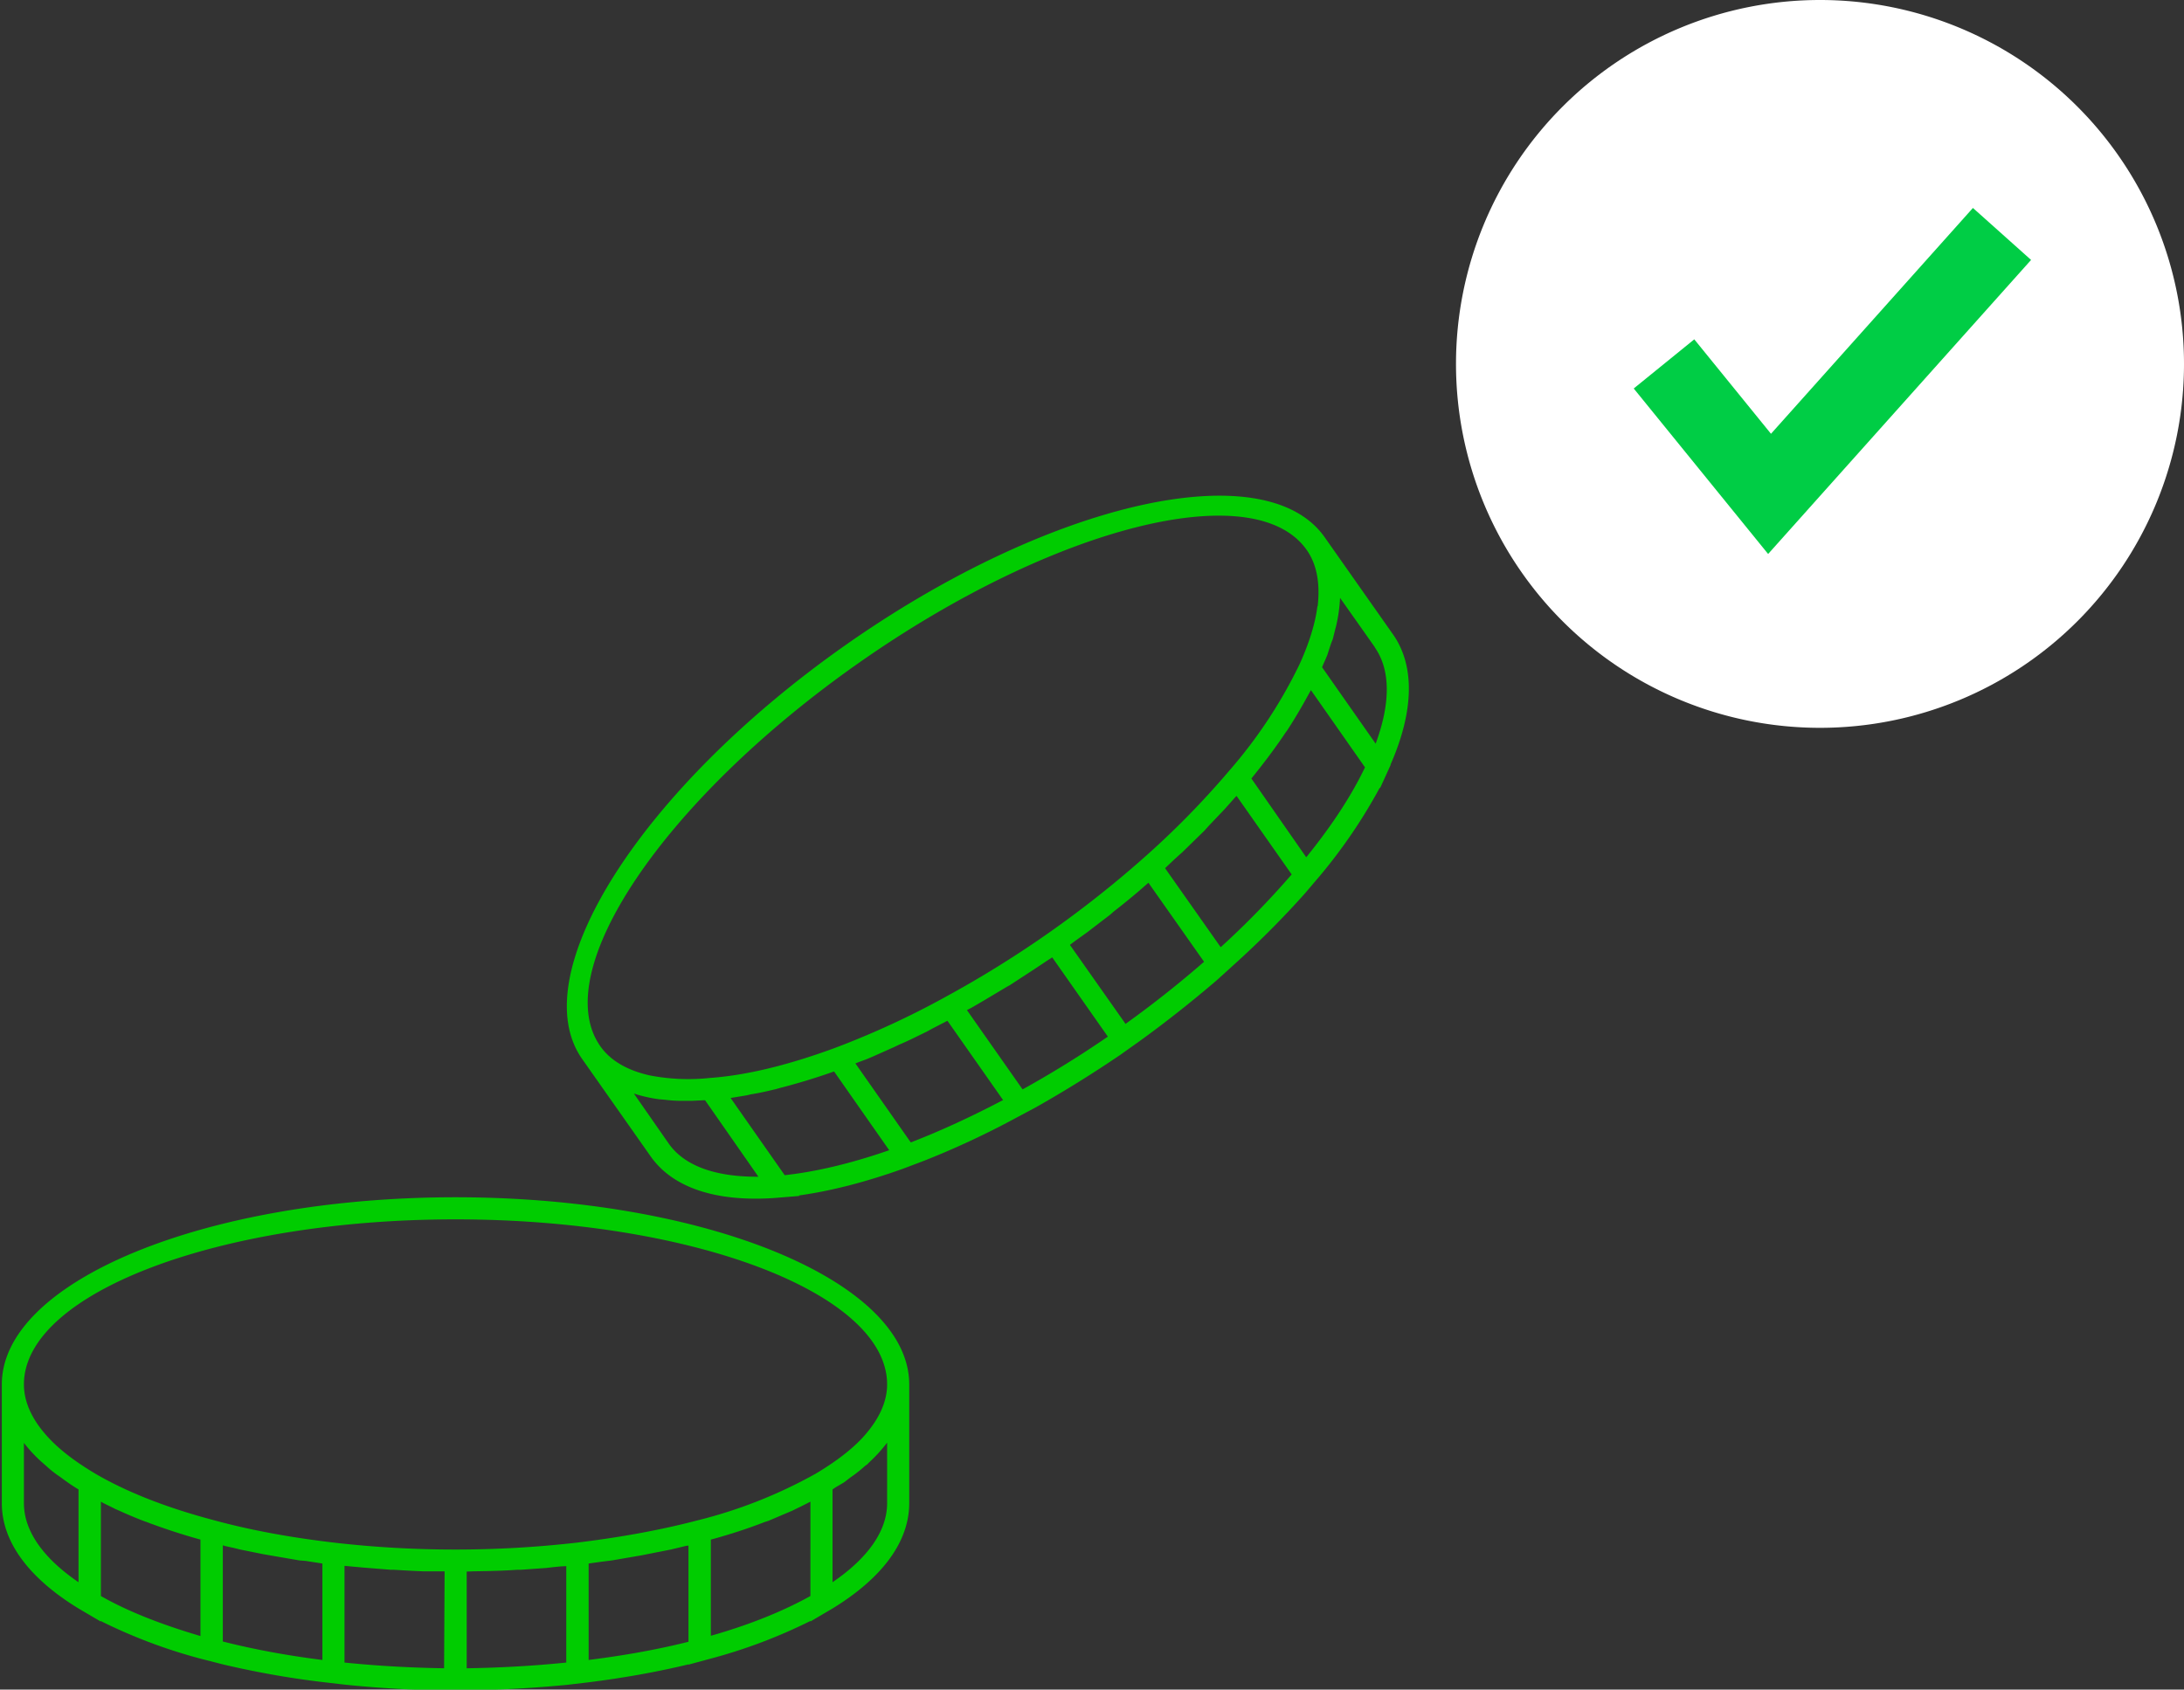
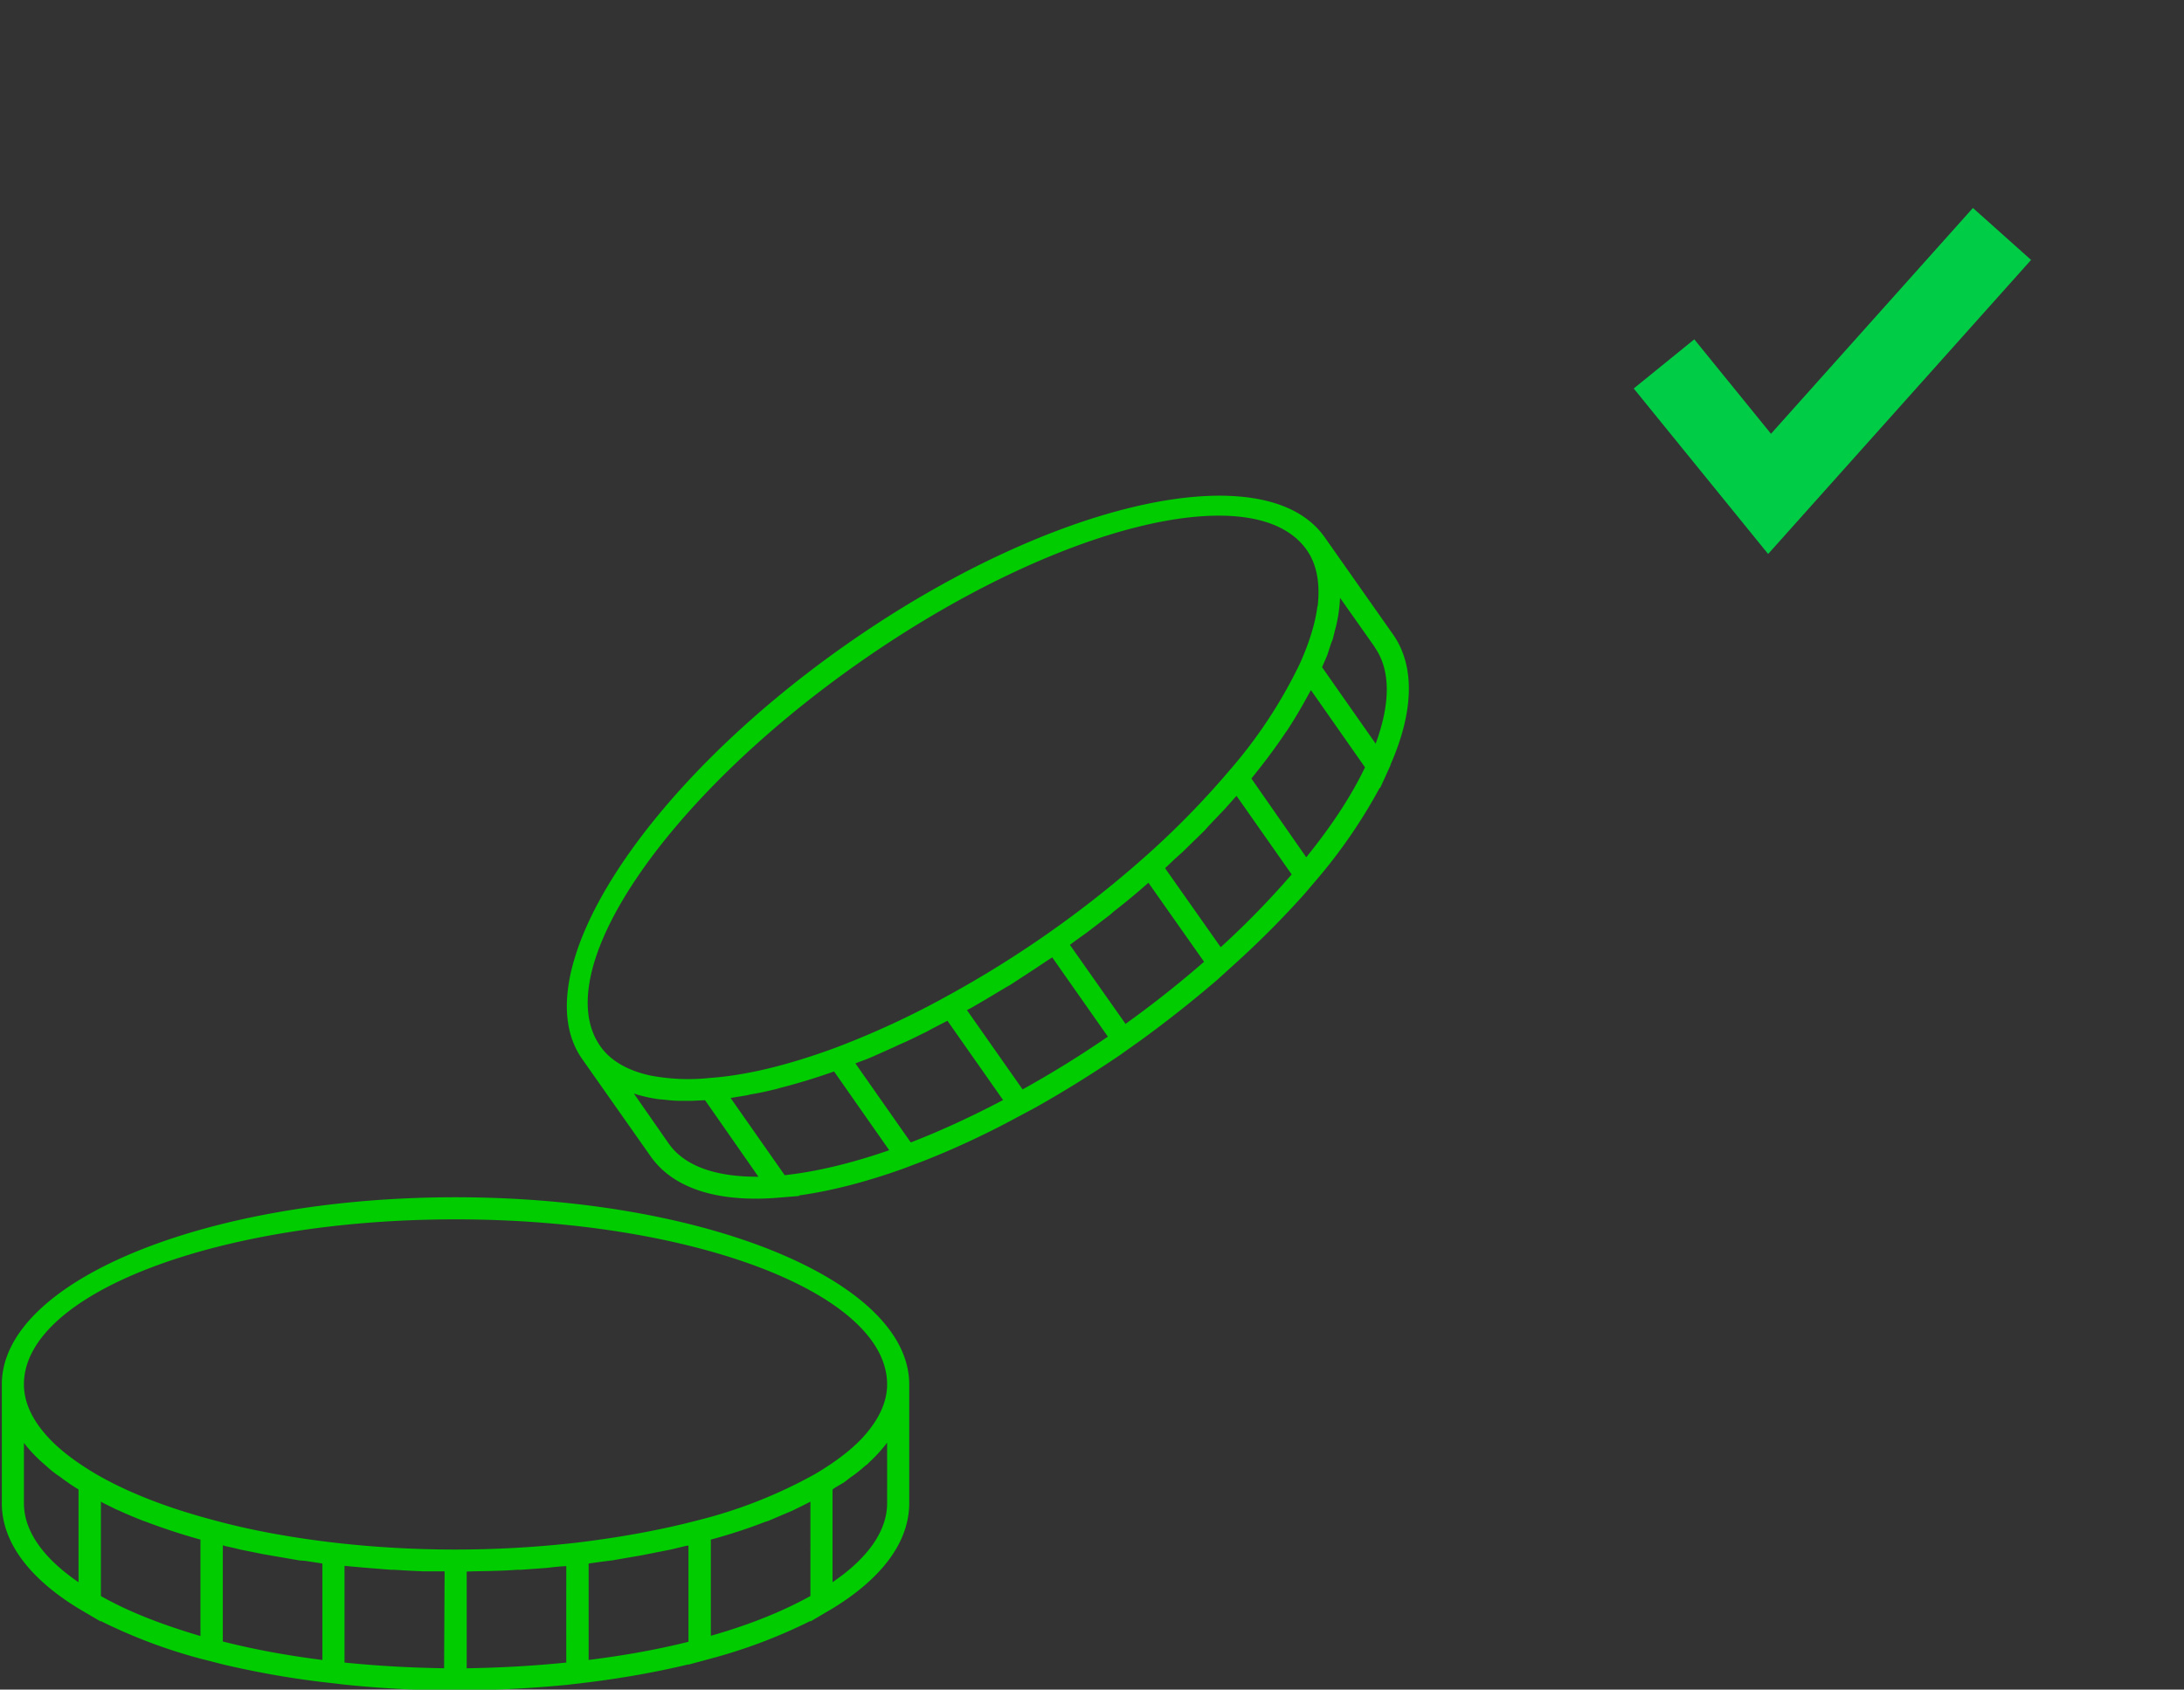
<svg xmlns="http://www.w3.org/2000/svg" xmlns:xlink="http://www.w3.org/1999/xlink" width="84" height="65" viewBox="0 0 84 65">
  <rect x="0" y="0" width="84" height="65" fill="#333333" stroke="none" />
  <defs>
-     <path id="lws3a" d="M1016 1341a14 14 0 1 1 28 0 14 14 0 0 1-28 0z" />
    <path id="lws3b" d="M1024 1341l4.06 5 8.94-10" />
    <path id="lws3c" d="M977.52 1373.06c9.63 0 17.45 3.23 17.45 7.2v4.57c0 1.47-1.02 2.87-2.95 4.05l-.85.5v-.02a20.29 20.29 0 0 1-3.84 1.45l-.85.23v-.01c-1.2.29-2.49.52-3.84.69l-.85.1c-1.28.12-2.57.2-3.84.2l-.22.01h-.63a42.27 42.27 0 0 1-3.84-.22l-.86-.1c-1.35-.16-2.64-.4-3.83-.68l-.86-.22a20.3 20.3 0 0 1-3.84-1.45v.02l-.85-.5c-1.93-1.18-2.95-2.58-2.95-4.05v-4.57c0-3.97 7.83-7.2 17.45-7.2zm-14.5 11.24a6.68 6.68 0 0 1-.1-.06l-.17-.11a9.67 9.67 0 0 1-.42-.3l-.13-.09a4.13 4.13 0 0 1-.43-.35l-.08-.07a5.5 5.5 0 0 1-.77-.81v2.32c0 1.05.72 2.1 2.1 3.04zm4.69 1.93a24.24 24.24 0 0 1-2.08-.68l-.14-.05a17.7 17.7 0 0 1-.9-.38l-.16-.07c-.19-.1-.38-.18-.55-.28v3.63c1.05.6 2.34 1.1 3.83 1.54zm4.69.92l-.64-.1-.25-.02-1.16-.2-.23-.04-.89-.18-.24-.06-.32-.07-.1-.03v3.7c1.18.3 2.47.54 3.83.71zm4.7.3H976.27a47.6 47.6 0 0 1-1.13-.06h-.12l-1-.08-.55-.05-.22-.02v3.72c1.27.13 2.56.2 3.83.22zm4.68-.2l-.2.01-.31.03-.25.03-.98.07h-.15c-.38.03-.75.04-1.13.05l-.56.01-.25.01v3.72c1.28-.02 2.56-.09 3.83-.22zm.86 3.61c1.36-.17 2.65-.4 3.84-.7v-3.7l-.09.01-.33.08-.25.06-.86.17-.25.05-1.16.2-.4.05-.5.07zm8.53-6.09a18 18 0 0 1-.56.28l-.12.06-.94.4-.13.04c-.64.25-1.34.48-2.08.68v3.7c1.48-.42 2.77-.94 3.83-1.53zm2.95-2.27a5.7 5.7 0 0 1-.67.74l-.1.1-.06.04a6.23 6.23 0 0 1-.44.36l-.13.09-.26.2-.17.1-.17.1-.1.07v3.57c1.38-.94 2.1-1.99 2.1-3.04zm-.9-.24c.6-.67.9-1.34.9-2 0-3.5-7.45-6.35-16.6-6.35-9.15 0-16.6 2.85-16.6 6.35 0 .66.3 1.34.9 2 .45.5 1.07.97 1.84 1.43 1.23.72 2.77 1.32 4.59 1.8 1.43.39 3 .67 4.63.86 3.06.35 6.2.35 9.28 0 1.66-.2 3.21-.48 4.63-.85a18.4 18.4 0 0 0 4.59-1.81c.77-.46 1.4-.94 1.84-1.43z" />
    <path id="lws3d" d="M992.53 1351.81c7.87-5.53 16.14-7.39 18.42-4.14l2.63 3.74c.84 1.2.81 2.94-.1 5.01h.01l-.41.9-.01-.02a20.31 20.31 0 0 1-2.31 3.4l-.57.67c-.82.92-1.74 1.85-2.75 2.76l-.64.58c-.97.83-1.98 1.63-3.02 2.38l-.17.12-.52.37c-1.06.72-2.15 1.4-3.27 2.03l-.75.4c-1.2.65-2.4 1.2-3.54 1.65l-.82.31c-1.43.51-2.76.85-3.98 1.02l.01.02-.98.08c-2.26.15-3.9-.41-4.74-1.61l-2.63-3.74c-2.28-3.25 2.27-10.4 10.14-15.93zm-5.41 17.52h-.1l-.21.01-.2.01h-.47a5.17 5.17 0 0 1-.56-.04l-.1-.01-.13-.01a5.61 5.61 0 0 1-.97-.22l1.33 1.91c.6.87 1.8 1.3 3.46 1.29zm4.96-1.11a24.39 24.39 0 0 1-2.1.64l-.14.04c-.33.08-.64.15-.96.2l-.17.04-.61.1 2.08 2.97c1.2-.13 2.55-.45 4.02-.96zm4.36-1.95l-.58.3-.22.12c-.35.17-.7.35-1.06.5l-.21.1-.83.37-.24.1-.3.11-.1.04 2.13 3.04c1.14-.44 2.33-.99 3.55-1.63zm4.03-2.44l-.23.15-.45.3-.95.62-.11.06-.87.52-.48.28-.19.1 2.14 3.05c1.12-.62 2.22-1.3 3.28-2.03zm3.7-2.87l-.16.14-.23.2a28.11 28.11 0 0 1-.96.78l-.11.1-.9.69-.46.33-.2.15 2.14 3.04a41.08 41.08 0 0 0 3.02-2.39zm2.78 2.48a32.83 32.83 0 0 0 2.73-2.8l-2.12-3.02-.06.06-.23.26-.17.19-.6.63-.18.2-.84.82-.3.27-.37.35zm5.55-6.92l-2.08-2.97-.3.54-.07.12c-.17.3-.35.59-.53.87l-.08.11c-.38.57-.83 1.17-1.31 1.76l2.11 3.03c.98-1.21 1.74-2.37 2.26-3.46zm.38-4.62l-1.34-1.9a5.89 5.89 0 0 1-.16 1.12l-.02.07-.1.4-.06.15-.05.15-.1.31-.08.19-.08.18-.04.1 2.06 2.94c.58-1.57.57-2.84-.03-3.7zm-2.2-1.58c.1-.9-.04-1.62-.42-2.16-2.01-2.87-9.75-.91-17.24 4.35-7.49 5.26-11.95 11.87-9.93 14.74.38.54 1.01.92 1.89 1.12a7.8 7.8 0 0 0 2.32.1c1.42-.1 3.03-.5 4.8-1.15a32.7 32.7 0 0 0 4.27-1.97 41.3 41.3 0 0 0 7.6-5.33 32.82 32.82 0 0 0 3.3-3.36 18.38 18.38 0 0 0 2.72-4.12c.37-.82.6-1.57.68-2.22z" />
  </defs>
  <g>
    <g transform="translate(-960 -1327)">
      <use fill="#fff" xlink:href="#lws3a" />
    </g>
    <g transform="translate(-960 -1327)">
      <use fill="#fff" fill-opacity="0" stroke="#00cd45" stroke-miterlimit="50" stroke-width="3" xlink:href="#lws3b" />
    </g>
    <g transform="translate(-960 -1327)">
      <use fill="#0c0" xlink:href="#lws3c" />
    </g>
    <g transform="translate(-960 -1327)">
      <use fill="#0c0" xlink:href="#lws3d" />
    </g>
  </g>
</svg>